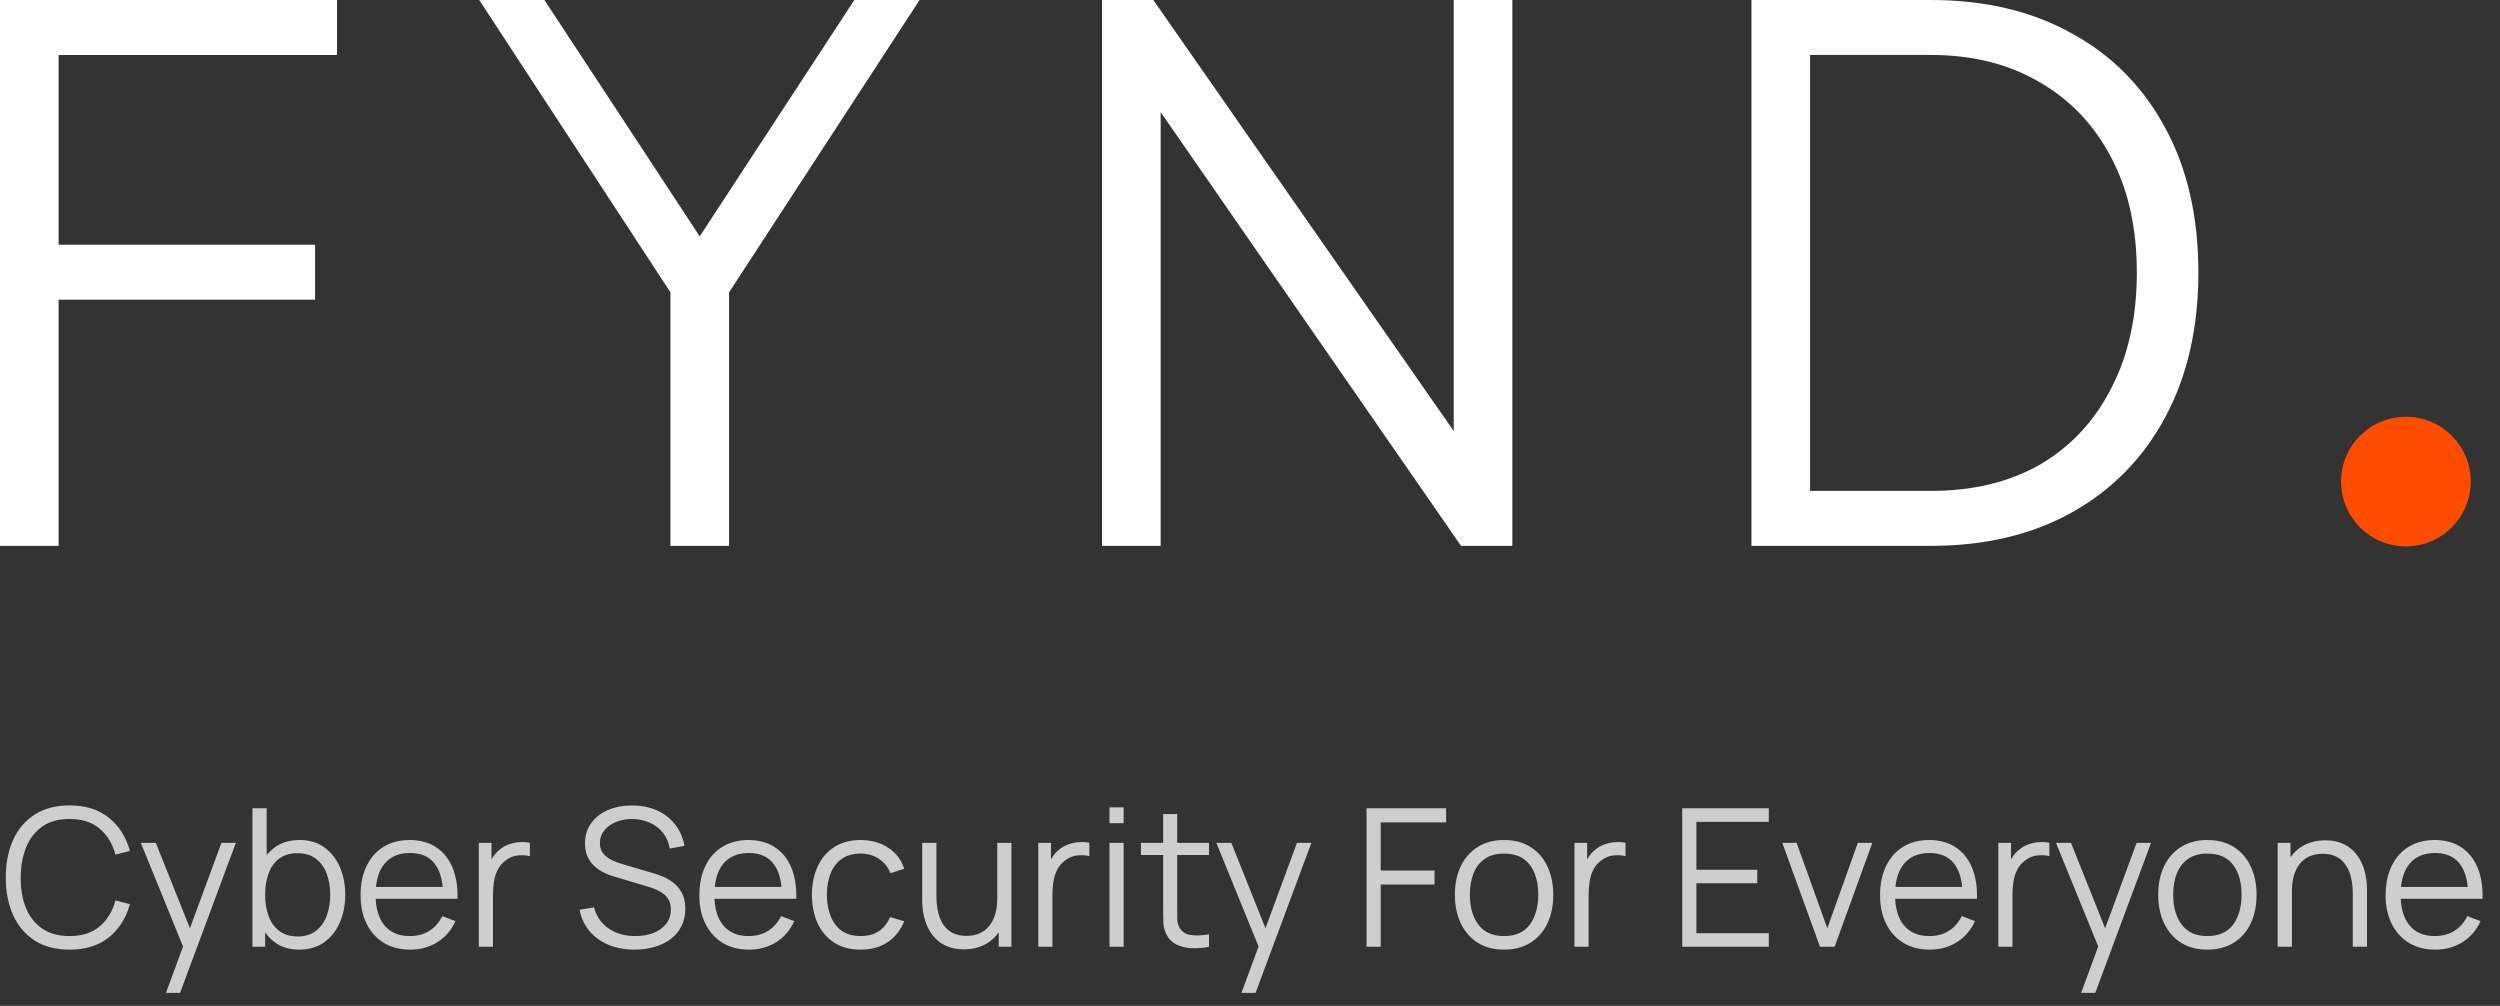
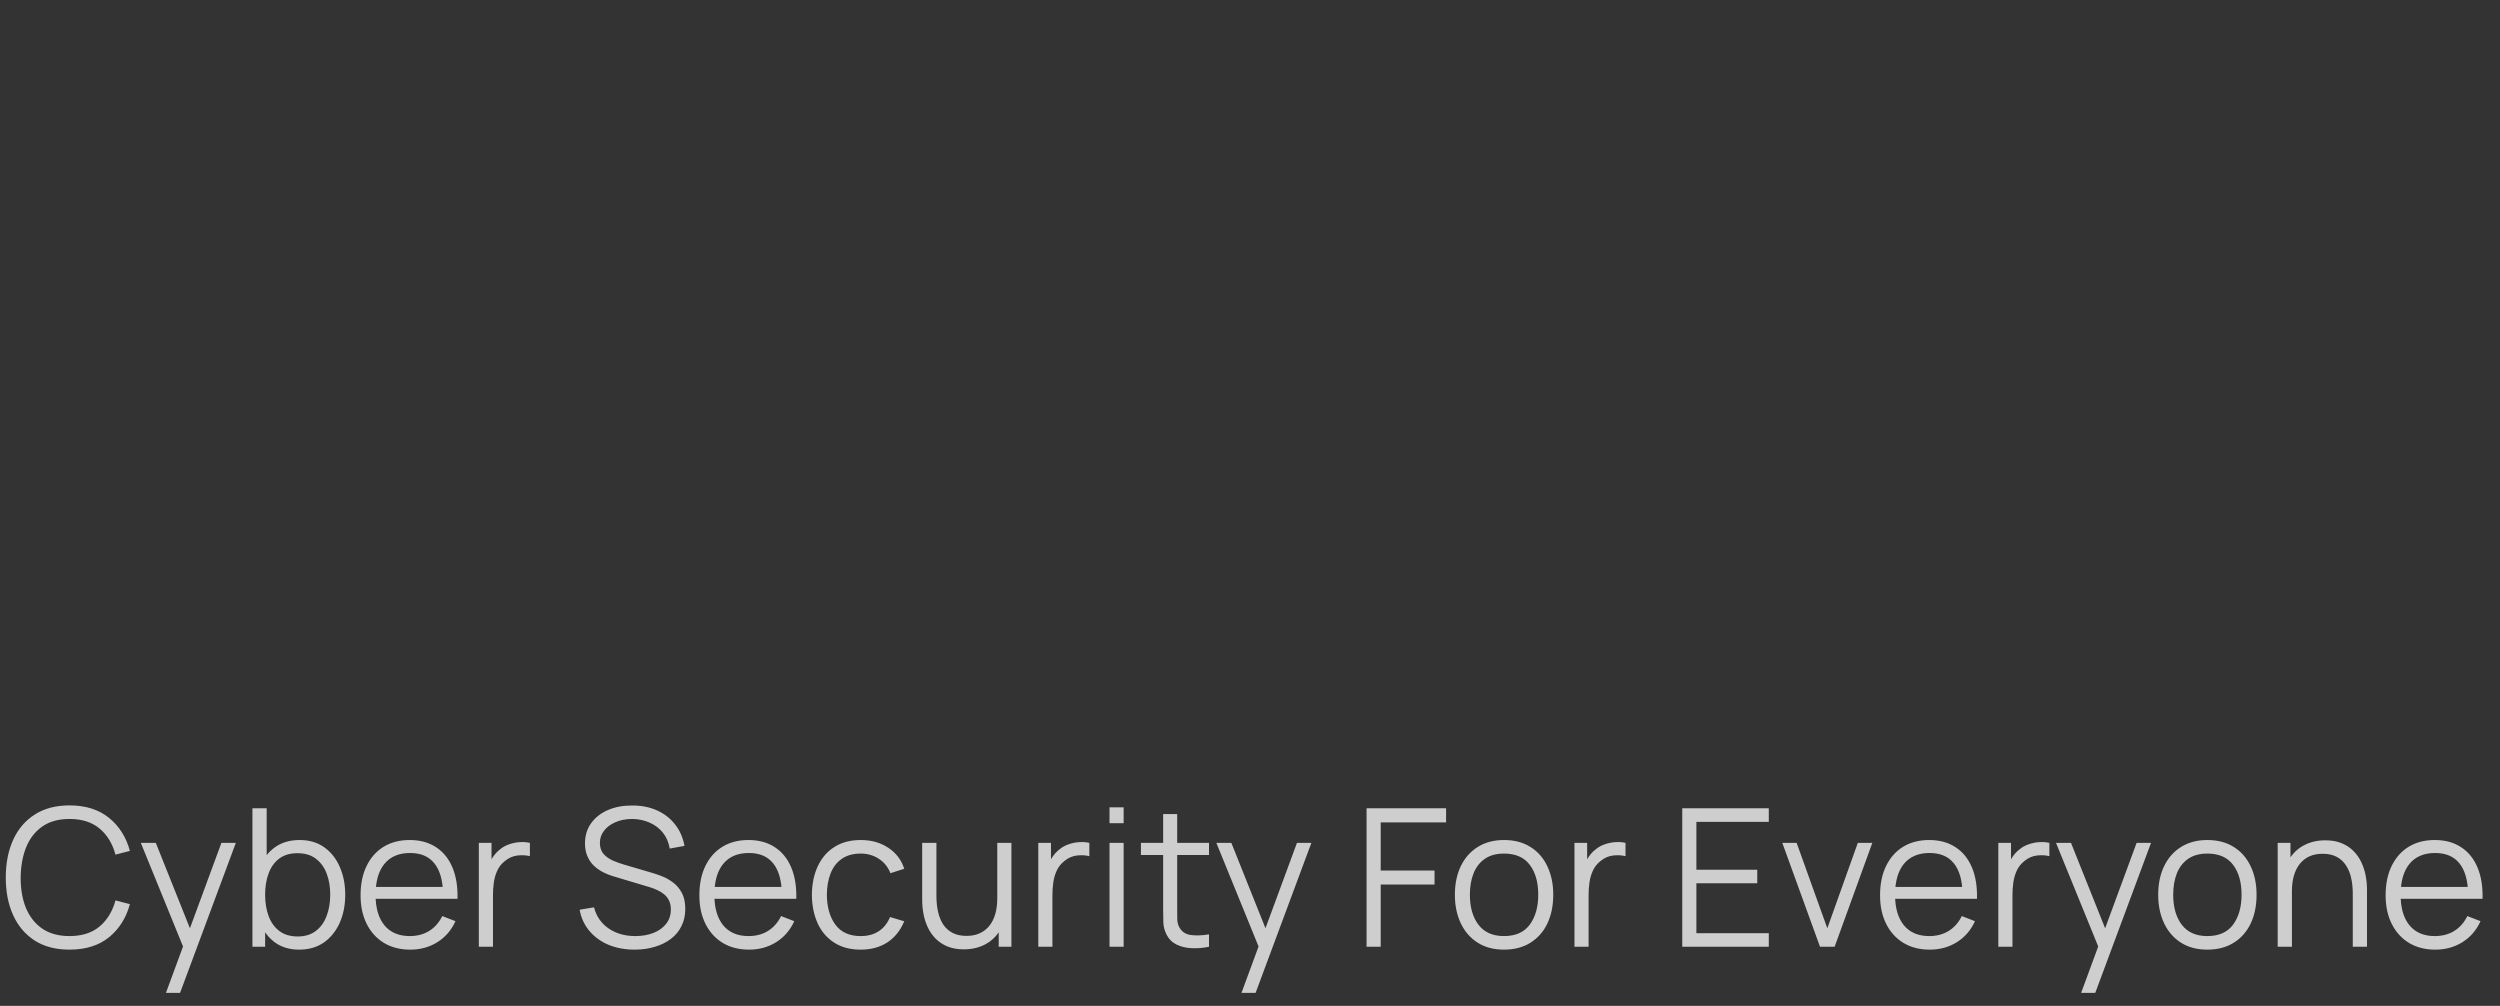
<svg xmlns="http://www.w3.org/2000/svg" width="256" height="103" viewBox="0 0 256 103" fill="none">
  <rect x="0" y="0" width="256" height="103" fill="#333333" stroke="none" />
  <g clip-path="url(#clip0_1124_2101)">
    <path d="M0 55.895V0H34.512V5.627H6.002V25.059H32.262V30.686H6.002V55.895H0Z" fill="white" />
-     <path d="M68.654 55.895V29.936L49.072 0H55.749L72.855 26.034H70.454L87.486 0H94.163L74.656 29.936V55.895H68.654Z" fill="white" />
-     <path d="M112.848 55.895V0H118.1L150.887 47.042H148.861V0H154.863V55.895H149.612L116.825 8.553H118.85V55.895H112.848Z" fill="white" />
    <path d="M179.347 55.895V0H197.728C203.28 0 208.107 1.15 212.209 3.451C216.31 5.702 219.486 8.928 221.737 13.13C223.988 17.281 225.113 22.208 225.113 27.91C225.113 33.562 223.988 38.489 221.737 42.69C219.486 46.892 216.31 50.143 212.209 52.444C208.107 54.745 203.28 55.895 197.728 55.895H179.347ZM185.349 50.268H197.728C202.03 50.268 205.756 49.368 208.907 47.567C212.059 45.717 214.485 43.115 216.185 39.764C217.936 36.413 218.811 32.462 218.811 27.91C218.811 23.358 217.936 19.432 216.185 16.131C214.434 12.78 211.984 10.204 208.832 8.403C205.681 6.552 201.98 5.627 197.728 5.627H185.349V50.268Z" fill="white" />
    <circle cx="246.364" cy="49.311" r="6.636" fill="#FF4D00" />
  </g>
  <path d="M7.119 97.243C5.707 97.243 4.516 96.931 3.545 96.307C2.573 95.677 1.838 94.807 1.339 93.698C0.84 92.589 0.591 91.309 0.591 89.858C0.591 88.407 0.84 87.127 1.339 86.018C1.838 84.909 2.573 84.042 3.545 83.419C4.516 82.788 5.707 82.473 7.119 82.473C8.766 82.473 10.112 82.897 11.156 83.744C12.199 84.584 12.915 85.713 13.302 87.131L11.825 87.515C11.523 86.392 10.982 85.503 10.201 84.846C9.419 84.19 8.392 83.862 7.119 83.862C6.009 83.862 5.087 84.114 4.352 84.62C3.617 85.125 3.062 85.831 2.688 86.737C2.32 87.636 2.13 88.677 2.117 89.858C2.11 91.04 2.291 92.08 2.658 92.979C3.033 93.879 3.591 94.584 4.332 95.096C5.081 95.602 6.009 95.854 7.119 95.854C8.392 95.854 9.419 95.526 10.201 94.87C10.982 94.207 11.523 93.317 11.825 92.201L13.302 92.585C12.915 94.003 12.199 95.136 11.156 95.982C10.112 96.823 8.766 97.243 7.119 97.243ZM16.991 101.673L19.049 96.091L19.078 97.745L14.421 86.313H15.957L19.777 95.874H19.147L22.672 86.313H24.149L18.438 101.673H16.991ZM30.635 97.243C29.657 97.243 28.829 96.996 28.153 96.504C27.477 96.005 26.965 95.332 26.617 94.486C26.27 93.632 26.096 92.677 26.096 91.621C26.096 90.544 26.27 89.586 26.617 88.745C26.972 87.899 27.49 87.232 28.173 86.747C28.856 86.261 29.696 86.018 30.694 86.018C31.665 86.018 32.499 86.264 33.195 86.757C33.89 87.249 34.422 87.918 34.79 88.765C35.164 89.612 35.351 90.564 35.351 91.621C35.351 92.684 35.164 93.639 34.79 94.486C34.416 95.332 33.877 96.005 33.175 96.504C32.473 96.996 31.626 97.243 30.635 97.243ZM25.849 96.947V82.769H27.307V88.942H27.149V96.947H25.849ZM30.487 95.894C31.229 95.894 31.846 95.707 32.338 95.332C32.83 94.958 33.198 94.45 33.441 93.806C33.69 93.156 33.815 92.428 33.815 91.621C33.815 90.82 33.694 90.098 33.451 89.454C33.208 88.811 32.837 88.302 32.338 87.928C31.846 87.554 31.219 87.367 30.457 87.367C29.716 87.367 29.099 87.547 28.606 87.909C28.121 88.269 27.756 88.772 27.513 89.415C27.27 90.052 27.149 90.787 27.149 91.621C27.149 92.441 27.27 93.176 27.513 93.826C27.756 94.469 28.124 94.975 28.616 95.342C29.108 95.71 29.732 95.894 30.487 95.894ZM42.013 97.243C40.976 97.243 40.076 97.013 39.315 96.553C38.56 96.094 37.973 95.447 37.553 94.614C37.132 93.78 36.922 92.802 36.922 91.68C36.922 90.518 37.129 89.513 37.543 88.667C37.956 87.82 38.537 87.167 39.285 86.707C40.04 86.248 40.93 86.018 41.954 86.018C43.004 86.018 43.9 86.261 44.642 86.747C45.383 87.226 45.945 87.915 46.325 88.814C46.706 89.714 46.88 90.787 46.847 92.034H45.37V91.522C45.344 90.144 45.045 89.103 44.474 88.401C43.91 87.698 43.083 87.347 41.993 87.347C40.851 87.347 39.975 87.718 39.364 88.46C38.76 89.202 38.458 90.258 38.458 91.63C38.458 92.969 38.76 94.01 39.364 94.752C39.975 95.487 40.838 95.854 41.954 95.854C42.715 95.854 43.378 95.68 43.943 95.332C44.514 94.978 44.963 94.469 45.291 93.806L46.641 94.328C46.22 95.254 45.6 95.972 44.779 96.484C43.966 96.99 43.043 97.243 42.013 97.243ZM37.946 92.034V90.823H46.069V92.034H37.946ZM49.032 96.947V86.313H50.332V88.873L50.076 88.539C50.194 88.224 50.348 87.935 50.539 87.672C50.729 87.403 50.936 87.183 51.159 87.013C51.435 86.77 51.756 86.586 52.124 86.461C52.492 86.33 52.862 86.254 53.237 86.235C53.611 86.208 53.952 86.235 54.261 86.313V87.672C53.873 87.574 53.45 87.551 52.99 87.603C52.531 87.656 52.108 87.84 51.72 88.155C51.366 88.43 51.1 88.762 50.923 89.149C50.745 89.53 50.627 89.937 50.568 90.37C50.509 90.797 50.48 91.22 50.48 91.64V96.947H49.032ZM64.994 97.243C64.003 97.243 63.11 97.079 62.316 96.75C61.528 96.416 60.875 95.943 60.356 95.332C59.844 94.722 59.51 93.997 59.352 93.156L60.829 92.91C61.065 93.829 61.564 94.551 62.325 95.076C63.087 95.595 63.996 95.854 65.053 95.854C65.749 95.854 66.372 95.746 66.924 95.529C67.475 95.306 67.908 94.991 68.223 94.584C68.538 94.177 68.696 93.695 68.696 93.137C68.696 92.769 68.63 92.457 68.499 92.201C68.368 91.939 68.194 91.722 67.977 91.552C67.761 91.381 67.524 91.24 67.268 91.128C67.012 91.01 66.763 90.915 66.52 90.843L62.926 89.769C62.493 89.645 62.093 89.487 61.725 89.297C61.357 89.1 61.036 88.867 60.76 88.598C60.491 88.322 60.281 88 60.13 87.633C59.979 87.265 59.903 86.845 59.903 86.373C59.903 85.572 60.113 84.879 60.533 84.295C60.954 83.711 61.528 83.261 62.257 82.946C62.985 82.631 63.816 82.477 64.748 82.483C65.693 82.483 66.536 82.651 67.278 82.985C68.026 83.32 68.644 83.799 69.129 84.423C69.615 85.04 69.937 85.772 70.094 86.619L68.578 86.894C68.479 86.277 68.253 85.742 67.898 85.289C67.544 84.837 67.091 84.489 66.54 84.246C65.995 83.996 65.394 83.868 64.738 83.862C64.101 83.862 63.533 83.97 63.035 84.187C62.542 84.397 62.152 84.686 61.863 85.053C61.574 85.421 61.429 85.841 61.429 86.313C61.429 86.793 61.561 87.177 61.823 87.465C62.093 87.754 62.421 87.981 62.808 88.145C63.202 88.309 63.583 88.444 63.95 88.549L66.727 89.366C67.016 89.445 67.354 89.559 67.741 89.71C68.135 89.855 68.516 90.065 68.883 90.341C69.257 90.61 69.566 90.964 69.809 91.404C70.052 91.844 70.173 92.402 70.173 93.078C70.173 93.734 70.042 94.322 69.779 94.84C69.523 95.359 69.159 95.795 68.686 96.15C68.22 96.504 67.672 96.773 67.042 96.957C66.418 97.147 65.736 97.243 64.994 97.243ZM76.705 97.243C75.668 97.243 74.769 97.013 74.007 96.553C73.252 96.094 72.665 95.447 72.245 94.614C71.825 93.78 71.615 92.802 71.615 91.68C71.615 90.518 71.821 89.513 72.235 88.667C72.648 87.82 73.229 87.167 73.978 86.707C74.733 86.248 75.622 86.018 76.646 86.018C77.696 86.018 78.592 86.261 79.334 86.747C80.076 87.226 80.637 87.915 81.018 88.814C81.398 89.714 81.572 90.787 81.54 92.034H80.063V91.522C80.036 90.144 79.738 89.103 79.167 88.401C78.602 87.698 77.775 87.347 76.685 87.347C75.543 87.347 74.667 87.718 74.056 88.46C73.453 89.202 73.151 90.258 73.151 91.63C73.151 92.969 73.453 94.01 74.056 94.752C74.667 95.487 75.53 95.854 76.646 95.854C77.407 95.854 78.07 95.68 78.635 95.332C79.206 94.978 79.656 94.469 79.984 93.806L81.333 94.328C80.913 95.254 80.292 95.972 79.472 96.484C78.658 96.99 77.736 97.243 76.705 97.243ZM72.639 92.034V90.823H80.762V92.034H72.639ZM88.136 97.243C87.066 97.243 86.16 97.003 85.418 96.524C84.676 96.045 84.112 95.385 83.725 94.545C83.344 93.698 83.147 92.727 83.134 91.63C83.147 90.514 83.35 89.536 83.744 88.696C84.138 87.849 84.706 87.193 85.448 86.727C86.189 86.254 87.089 86.018 88.145 86.018C89.222 86.018 90.157 86.281 90.952 86.806C91.752 87.331 92.301 88.05 92.596 88.962L91.178 89.415C90.929 88.778 90.532 88.286 89.987 87.938C89.448 87.584 88.832 87.406 88.136 87.406C87.355 87.406 86.708 87.587 86.196 87.948C85.684 88.302 85.303 88.798 85.054 89.435C84.804 90.071 84.676 90.803 84.67 91.63C84.683 92.904 84.978 93.928 85.556 94.702C86.134 95.47 86.993 95.854 88.136 95.854C88.858 95.854 89.472 95.69 89.977 95.362C90.489 95.027 90.876 94.541 91.139 93.905L92.596 94.338C92.202 95.283 91.624 96.005 90.863 96.504C90.102 96.996 89.192 97.243 88.136 97.243ZM98.695 97.213C98.058 97.213 97.5 97.115 97.021 96.918C96.549 96.721 96.145 96.455 95.81 96.12C95.482 95.785 95.216 95.405 95.013 94.978C94.809 94.545 94.661 94.089 94.569 93.609C94.478 93.124 94.431 92.641 94.431 92.162V86.313H95.889V91.739C95.889 92.323 95.945 92.864 96.056 93.363C96.168 93.862 96.345 94.299 96.588 94.673C96.837 95.04 97.156 95.326 97.543 95.529C97.937 95.733 98.413 95.835 98.971 95.835C99.483 95.835 99.932 95.746 100.32 95.569C100.713 95.392 101.042 95.139 101.304 94.811C101.573 94.476 101.777 94.072 101.915 93.6C102.052 93.12 102.121 92.582 102.121 91.985L103.145 92.211C103.145 93.301 102.955 94.217 102.574 94.958C102.194 95.7 101.668 96.261 100.999 96.642C100.329 97.023 99.561 97.213 98.695 97.213ZM102.269 96.947V94.328H102.121V86.313H103.569V96.947H102.269ZM106.321 96.947V86.313H107.62V88.873L107.364 88.539C107.483 88.224 107.637 87.935 107.827 87.672C108.018 87.403 108.224 87.183 108.448 87.013C108.723 86.77 109.045 86.586 109.412 86.461C109.78 86.33 110.151 86.254 110.525 86.235C110.899 86.208 111.241 86.235 111.549 86.313V87.672C111.162 87.574 110.738 87.551 110.279 87.603C109.819 87.656 109.396 87.84 109.009 88.155C108.654 88.43 108.388 88.762 108.211 89.149C108.034 89.53 107.916 89.937 107.857 90.37C107.798 90.797 107.768 91.22 107.768 91.64V96.947H106.321ZM113.614 84.295V82.67H115.061V84.295H113.614ZM113.614 96.947V86.313H115.061V96.947H113.614ZM123.803 96.947C123.205 97.072 122.615 97.121 122.03 97.095C121.453 97.069 120.934 96.944 120.475 96.721C120.022 96.498 119.677 96.15 119.441 95.677C119.25 95.283 119.145 94.886 119.126 94.486C119.113 94.079 119.106 93.616 119.106 93.097V83.36H120.544V93.038C120.544 93.485 120.547 93.859 120.553 94.161C120.567 94.456 120.635 94.719 120.76 94.948C120.996 95.388 121.371 95.651 121.883 95.736C122.401 95.822 123.041 95.802 123.803 95.677V96.947ZM116.832 87.554V86.313H123.803V87.554H116.832ZM127.126 101.673L129.183 96.091L129.213 97.745L124.556 86.313H126.092L129.912 95.874H129.282L132.807 86.313H134.284L128.573 101.673H127.126ZM139.936 96.947V82.769H148.079V84.216H141.384V89.139H146.897V90.577H141.384V96.947H139.936ZM154.011 97.243C152.955 97.243 152.052 97.003 151.304 96.524C150.555 96.045 149.981 95.382 149.581 94.535C149.18 93.688 148.98 92.717 148.98 91.621C148.98 90.505 149.184 89.526 149.59 88.686C149.997 87.846 150.575 87.193 151.323 86.727C152.078 86.254 152.974 86.018 154.011 86.018C155.075 86.018 155.981 86.258 156.729 86.737C157.484 87.209 158.058 87.869 158.452 88.716C158.852 89.556 159.053 90.524 159.053 91.621C159.053 92.736 158.852 93.718 158.452 94.564C158.052 95.405 157.474 96.061 156.719 96.534C155.964 97.006 155.062 97.243 154.011 97.243ZM154.011 95.854C155.193 95.854 156.073 95.464 156.65 94.683C157.228 93.895 157.517 92.874 157.517 91.621C157.517 90.334 157.225 89.31 156.64 88.549C156.063 87.787 155.186 87.406 154.011 87.406C153.217 87.406 152.561 87.587 152.042 87.948C151.53 88.302 151.146 88.798 150.89 89.435C150.641 90.065 150.516 90.793 150.516 91.621C150.516 92.9 150.811 93.928 151.402 94.702C151.993 95.47 152.863 95.854 154.011 95.854ZM161.225 96.947V86.313H162.524V88.873L162.268 88.539C162.386 88.224 162.541 87.935 162.731 87.672C162.921 87.403 163.128 87.183 163.351 87.013C163.627 86.77 163.949 86.586 164.316 86.461C164.684 86.33 165.055 86.254 165.429 86.235C165.803 86.208 166.144 86.235 166.453 86.313V87.672C166.066 87.574 165.642 87.551 165.183 87.603C164.723 87.656 164.3 87.84 163.913 88.155C163.558 88.43 163.292 88.762 163.115 89.149C162.938 89.53 162.82 89.937 162.761 90.37C162.702 90.797 162.672 91.22 162.672 91.64V96.947H161.225ZM172.263 96.947V82.769H181.125V84.157H173.71V89.061H179.943V90.449H173.71V95.559H181.125V96.947H172.263ZM186.369 96.947L182.509 86.313H183.976L187.117 95.057L190.238 86.313H191.725L187.866 96.947H186.369ZM197.609 97.243C196.572 97.243 195.673 97.013 194.911 96.553C194.156 96.094 193.569 95.447 193.149 94.614C192.729 93.78 192.518 92.802 192.518 91.68C192.518 90.518 192.725 89.513 193.139 88.667C193.552 87.82 194.133 87.167 194.882 86.707C195.636 86.248 196.526 86.018 197.55 86.018C198.6 86.018 199.496 86.261 200.238 86.747C200.98 87.226 201.541 87.915 201.922 88.814C202.302 89.714 202.476 90.787 202.443 92.034H200.966V91.522C200.94 90.144 200.642 89.103 200.07 88.401C199.506 87.698 198.679 87.347 197.589 87.347C196.447 87.347 195.571 87.718 194.96 88.46C194.356 89.202 194.054 90.258 194.054 91.63C194.054 92.969 194.356 94.01 194.96 94.752C195.571 95.487 196.434 95.854 197.55 95.854C198.311 95.854 198.974 95.68 199.539 95.332C200.11 94.978 200.559 94.469 200.888 93.806L202.237 94.328C201.817 95.254 201.196 95.972 200.376 96.484C199.562 96.99 198.639 97.243 197.609 97.243ZM193.542 92.034V90.823H201.666V92.034H193.542ZM204.628 96.947V86.313H205.928V88.873L205.672 88.539C205.79 88.224 205.945 87.935 206.135 87.672C206.325 87.403 206.532 87.183 206.755 87.013C207.031 86.77 207.353 86.586 207.72 86.461C208.088 86.33 208.459 86.254 208.833 86.235C209.207 86.208 209.548 86.235 209.857 86.313V87.672C209.47 87.574 209.046 87.551 208.587 87.603C208.127 87.656 207.704 87.84 207.316 88.155C206.962 88.43 206.696 88.762 206.519 89.149C206.342 89.53 206.224 89.937 206.164 90.37C206.105 90.797 206.076 91.22 206.076 91.64V96.947H204.628ZM213.106 101.673L215.164 96.091L215.194 97.745L210.536 86.313H212.072L215.893 95.874H215.263L218.788 86.313H220.264L214.554 101.673H213.106ZM226.031 97.243C224.974 97.243 224.071 97.003 223.323 96.524C222.575 96.045 222 95.382 221.6 94.535C221.199 93.688 220.999 92.717 220.999 91.621C220.999 90.505 221.203 89.526 221.61 88.686C222.017 87.846 222.594 87.193 223.343 86.727C224.097 86.254 224.993 86.018 226.031 86.018C227.094 86.018 228 86.258 228.748 86.737C229.503 87.209 230.077 87.869 230.471 88.716C230.872 89.556 231.072 90.524 231.072 91.621C231.072 92.736 230.872 93.718 230.471 94.564C230.071 95.405 229.493 96.061 228.738 96.534C227.983 97.006 227.081 97.243 226.031 97.243ZM226.031 95.854C227.212 95.854 228.092 95.464 228.669 94.683C229.247 93.895 229.536 92.874 229.536 91.621C229.536 90.334 229.244 89.31 228.66 88.549C228.082 87.787 227.206 87.406 226.031 87.406C225.236 87.406 224.58 87.587 224.061 87.948C223.549 88.302 223.165 88.798 222.909 89.435C222.66 90.065 222.535 90.793 222.535 91.621C222.535 92.9 222.831 93.928 223.421 94.702C224.012 95.47 224.882 95.854 226.031 95.854ZM240.924 96.947V91.522C240.924 90.931 240.868 90.39 240.756 89.897C240.645 89.398 240.464 88.965 240.215 88.598C239.972 88.224 239.654 87.935 239.26 87.731C238.873 87.528 238.4 87.426 237.842 87.426C237.33 87.426 236.877 87.515 236.483 87.692C236.096 87.869 235.768 88.125 235.499 88.46C235.236 88.788 235.036 89.189 234.898 89.661C234.76 90.134 234.691 90.672 234.691 91.276L233.667 91.049C233.667 89.96 233.858 89.044 234.238 88.302C234.619 87.561 235.144 86.999 235.814 86.619C236.483 86.238 237.251 86.048 238.118 86.048C238.754 86.048 239.309 86.146 239.782 86.343C240.261 86.54 240.665 86.806 240.993 87.141C241.328 87.475 241.597 87.859 241.8 88.293C242.004 88.719 242.151 89.175 242.243 89.661C242.335 90.14 242.381 90.62 242.381 91.099V96.947H240.924ZM233.234 96.947V86.313H234.544V88.933H234.691V96.947H233.234ZM249.378 97.243C248.341 97.243 247.442 97.013 246.68 96.553C245.925 96.094 245.338 95.447 244.918 94.614C244.498 93.78 244.288 92.802 244.288 91.68C244.288 90.518 244.494 89.513 244.908 88.667C245.322 87.82 245.902 87.167 246.651 86.707C247.406 86.248 248.295 86.018 249.319 86.018C250.369 86.018 251.265 86.261 252.007 86.747C252.749 87.226 253.31 87.915 253.691 88.814C254.072 89.714 254.245 90.787 254.213 92.034H252.736V91.522C252.709 90.144 252.411 89.103 251.84 88.401C251.275 87.698 250.448 87.347 249.358 87.347C248.216 87.347 247.34 87.718 246.73 88.46C246.126 89.202 245.824 90.258 245.824 91.63C245.824 92.969 246.126 94.01 246.73 94.752C247.34 95.487 248.203 95.854 249.319 95.854C250.081 95.854 250.744 95.68 251.308 95.332C251.879 94.978 252.329 94.469 252.657 93.806L254.006 94.328C253.586 95.254 252.965 95.972 252.145 96.484C251.331 96.99 250.409 97.243 249.378 97.243ZM245.312 92.034V90.823H253.435V92.034H245.312Z" fill="#CECECE" />
  <defs>
    <clipPath id="clip0_1124_2101">
-       <rect width="253" height="55.947" fill="white" />
-     </clipPath>
+       </clipPath>
  </defs>
</svg>